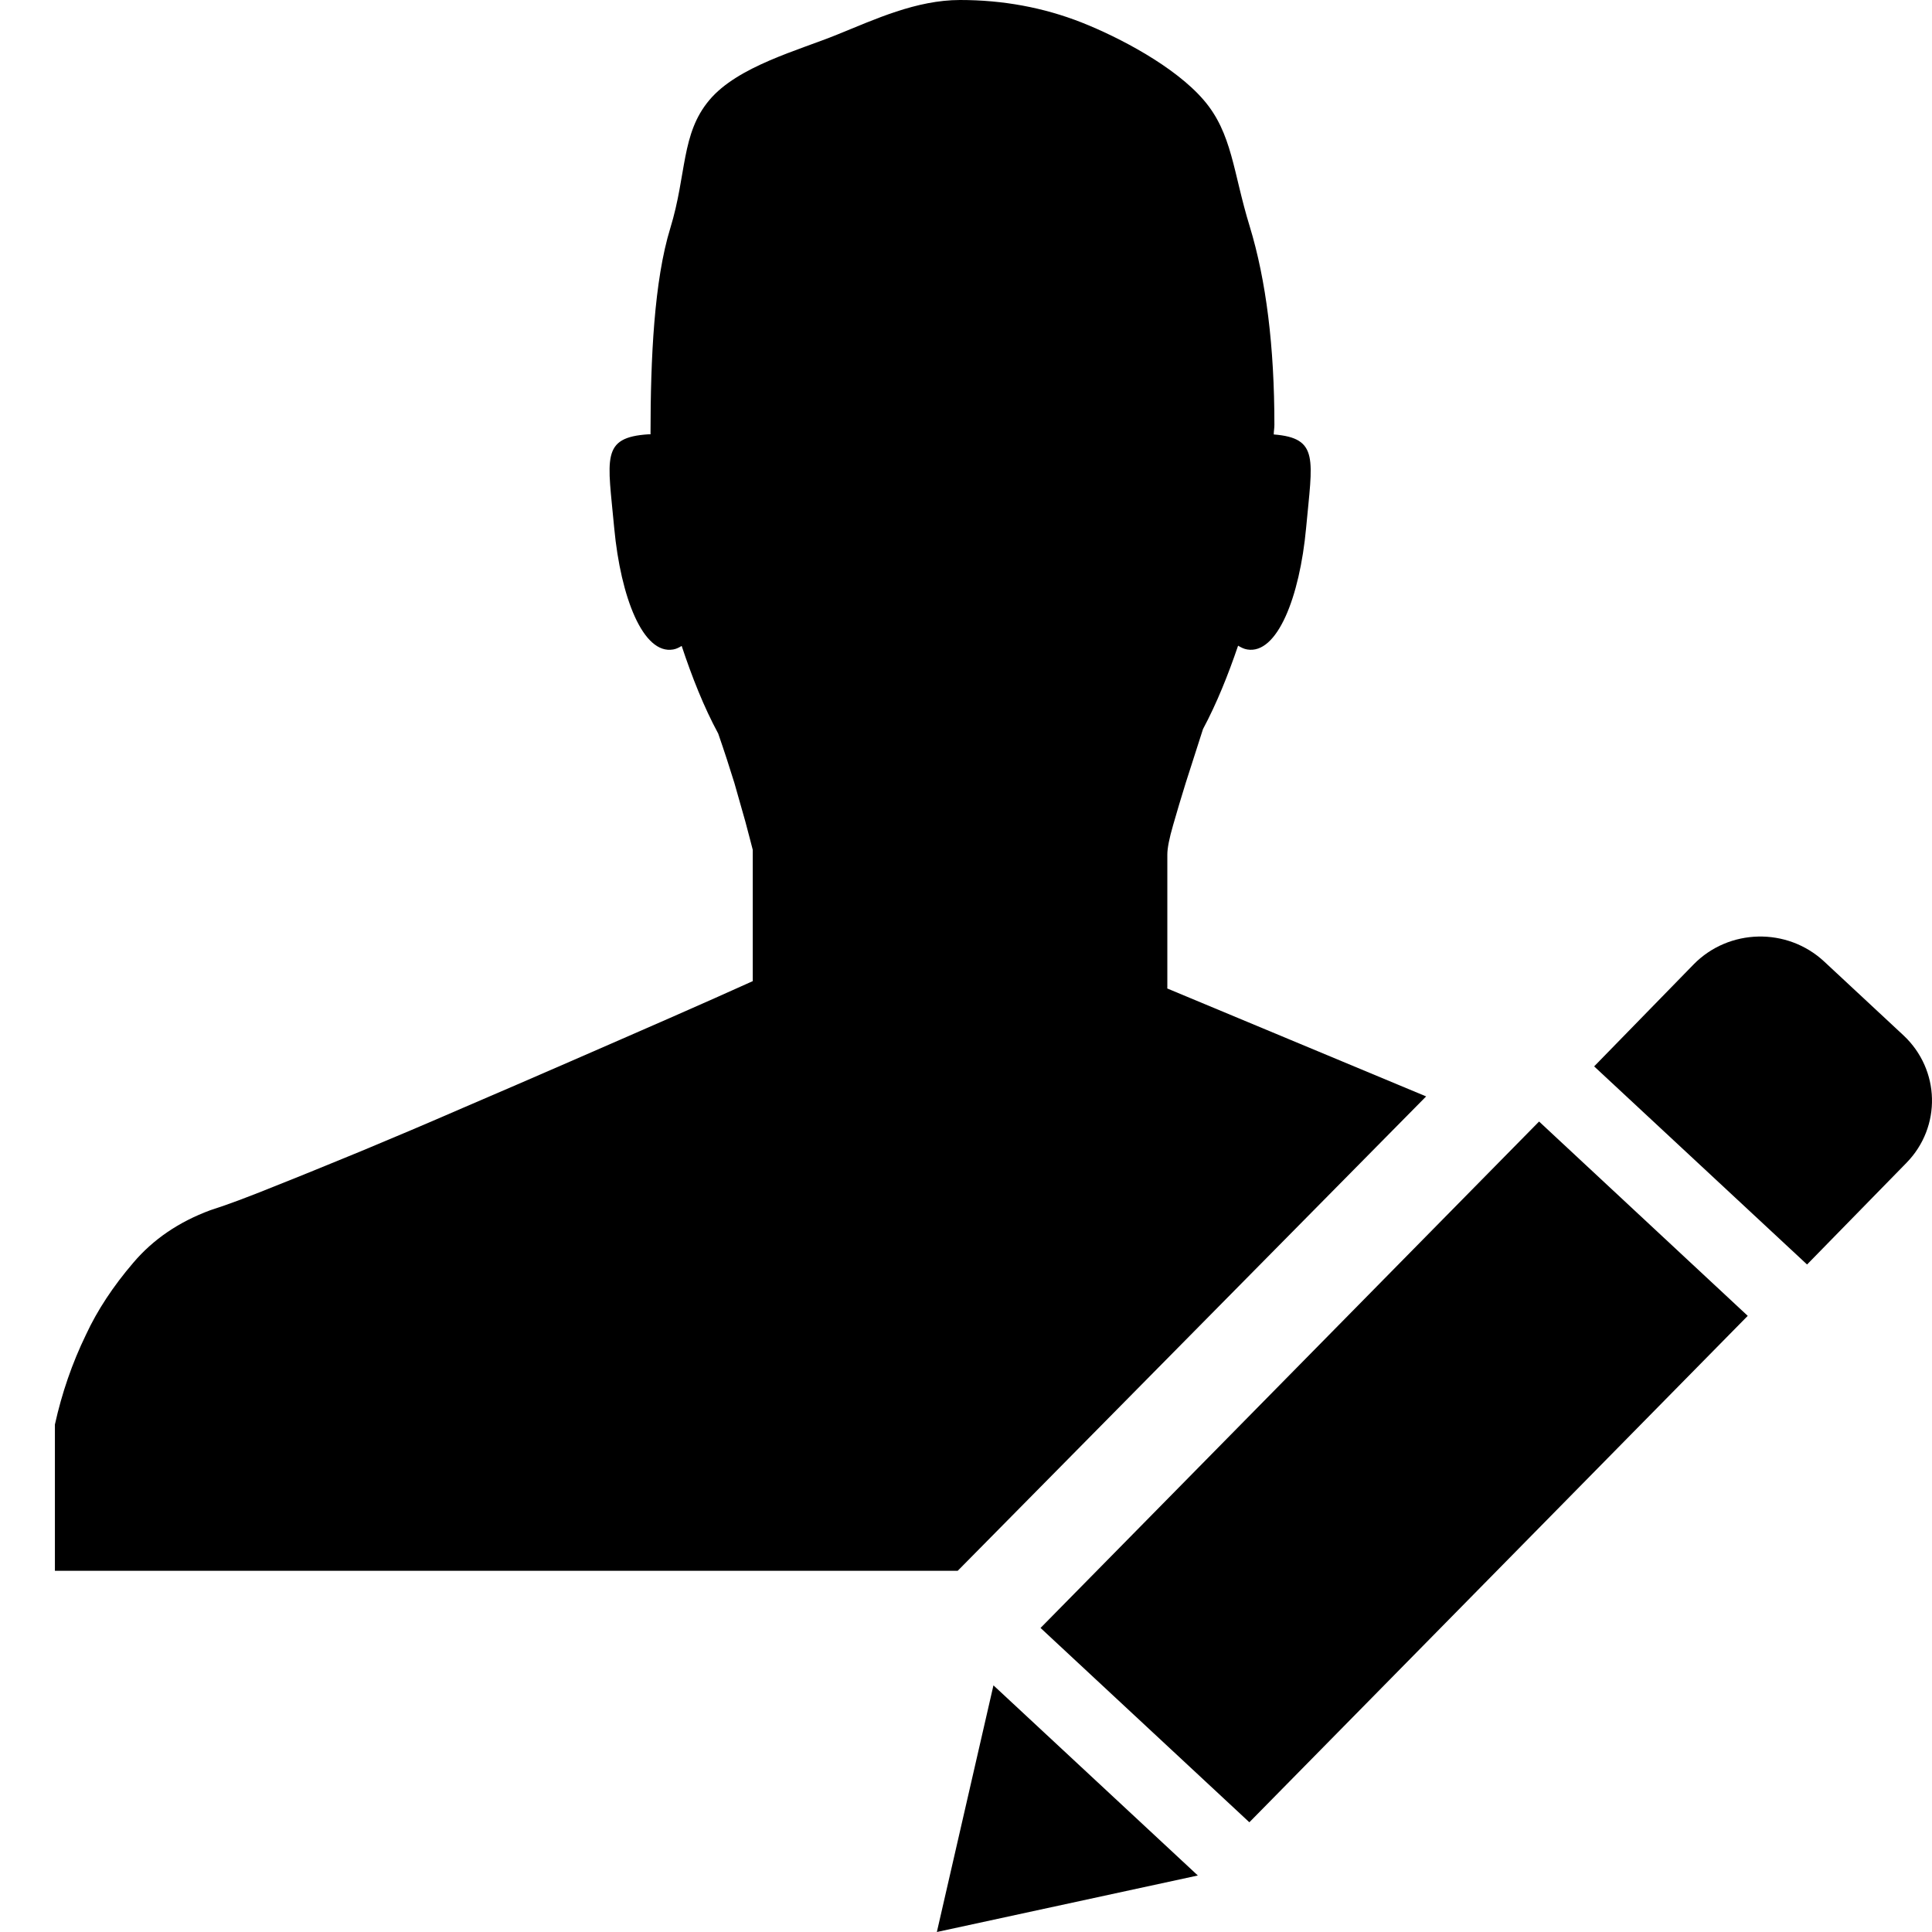
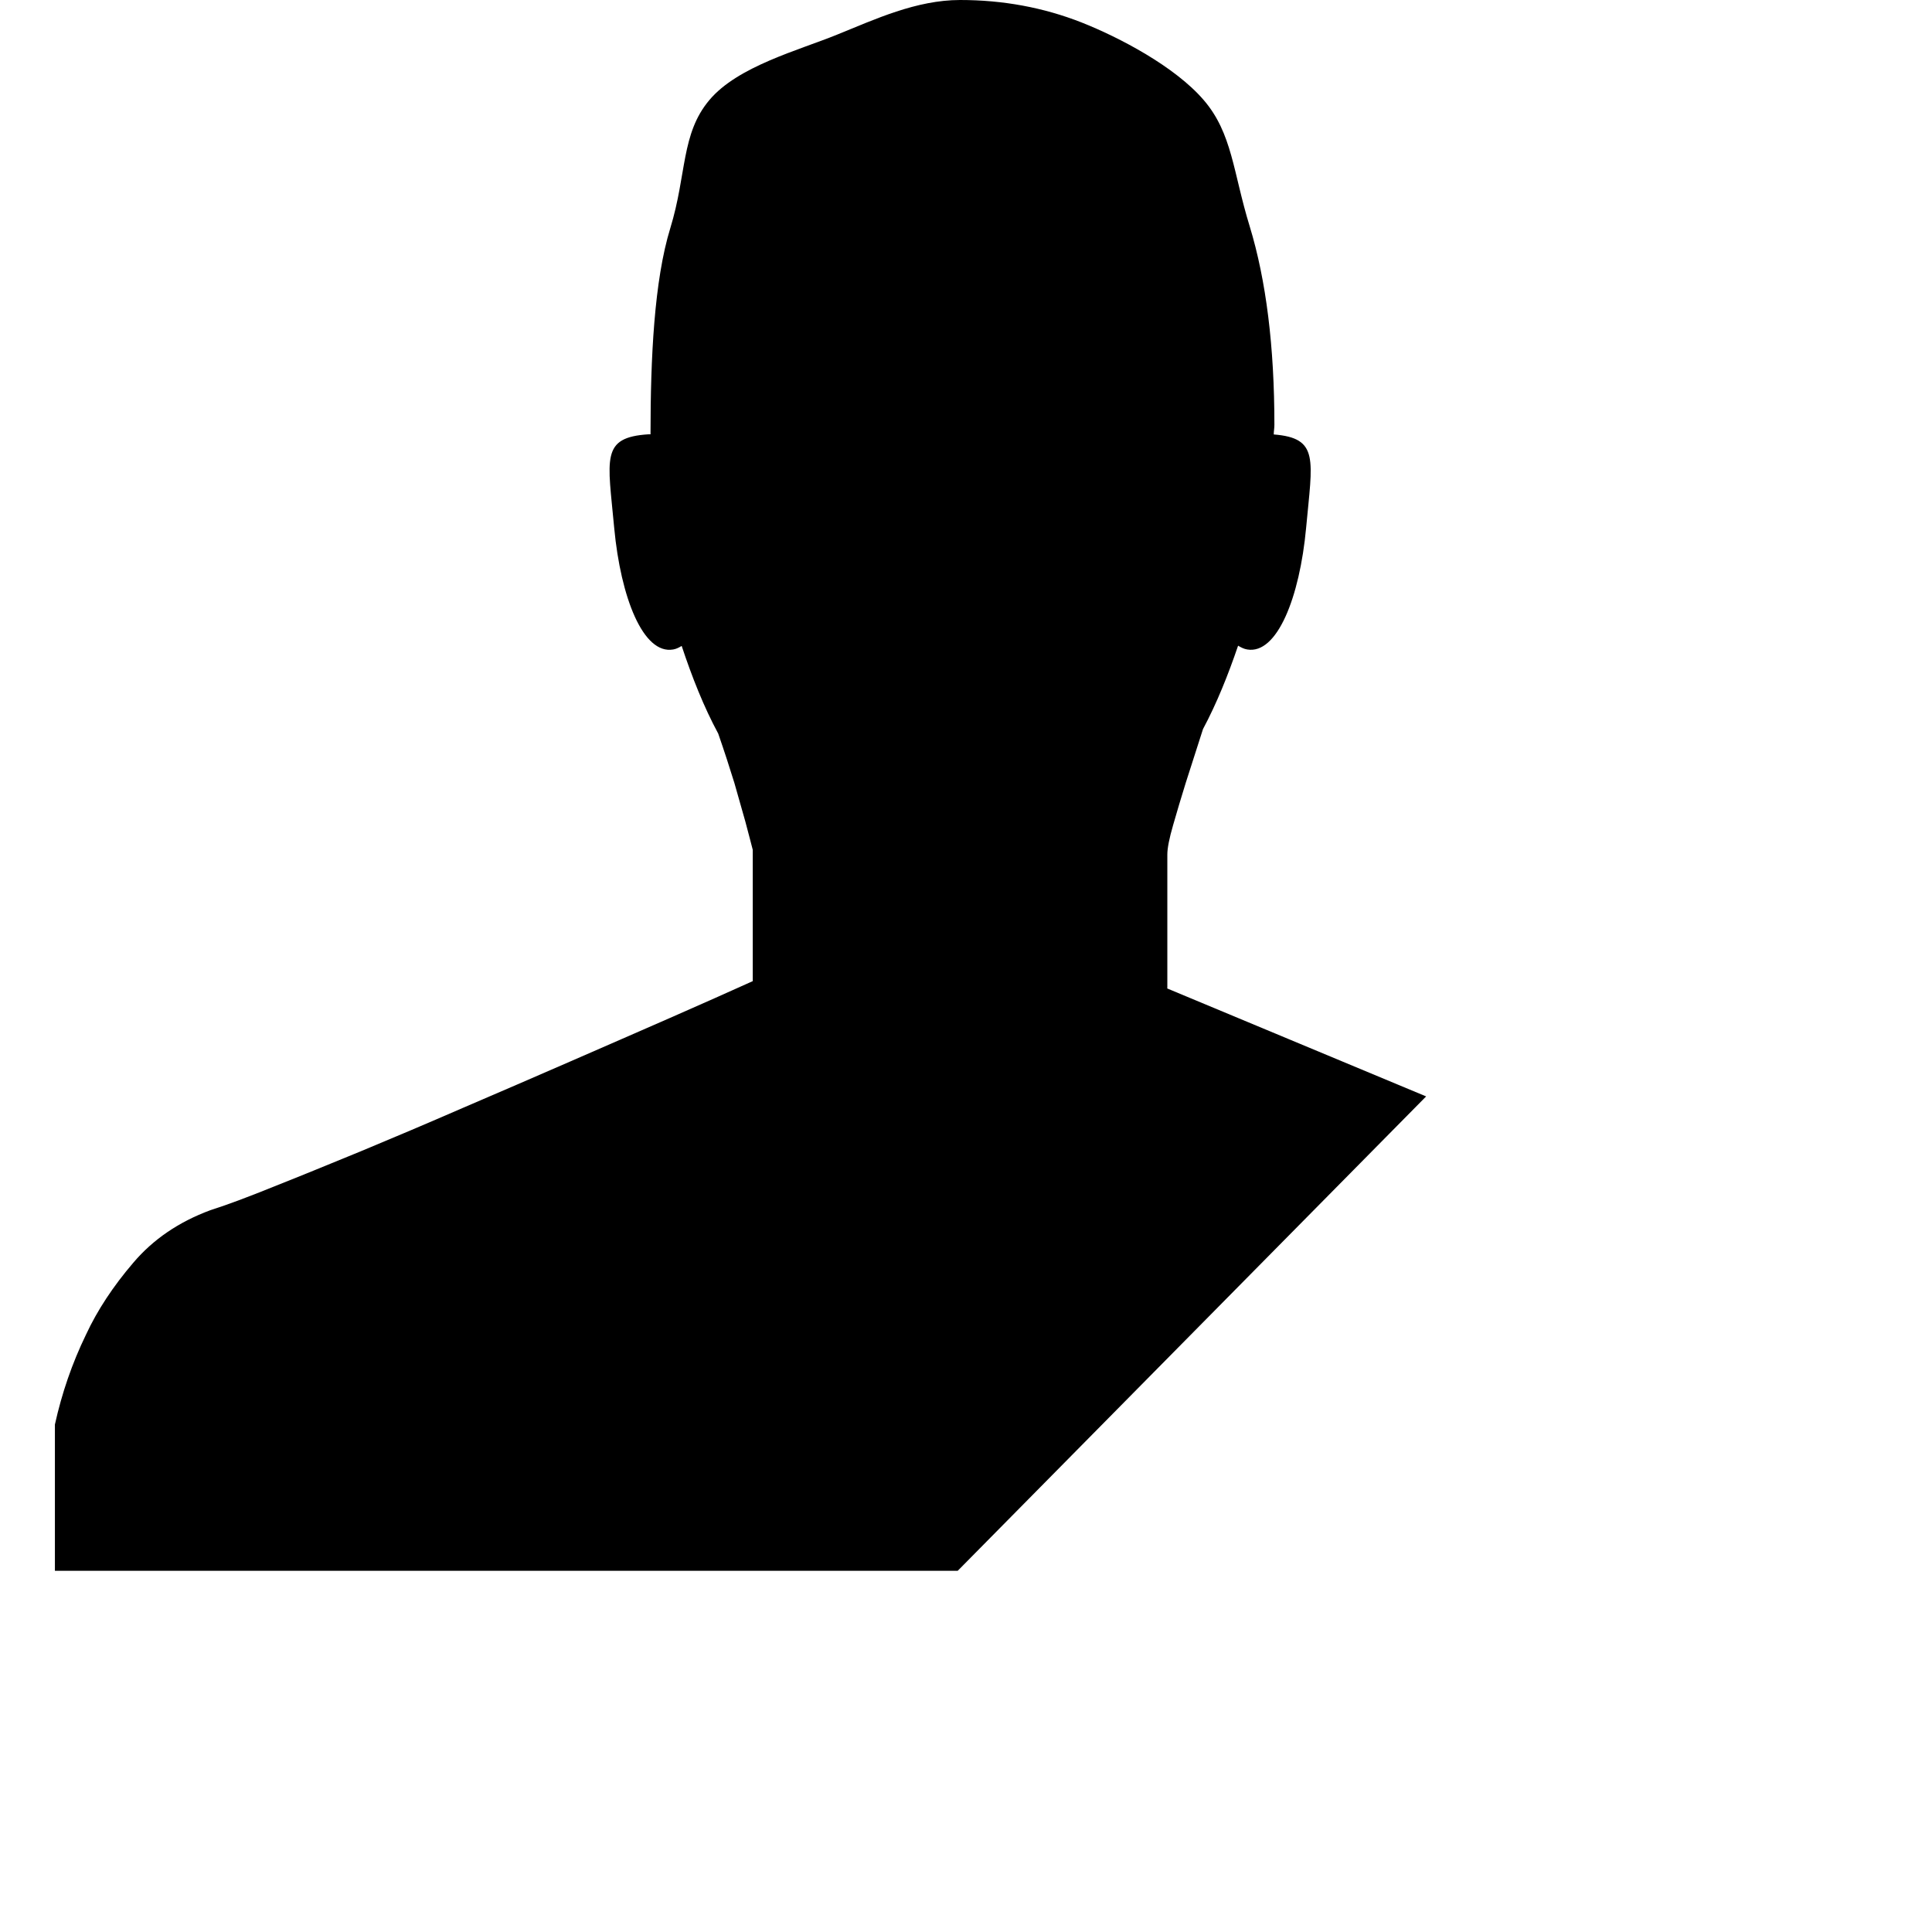
<svg xmlns="http://www.w3.org/2000/svg" version="1.2" x="0px" y="0px" width="24px" height="24px" viewBox="0 0 24 24">
-   <path d="M12.926,20.223l2.594,2.414l6.191-6.291l-2.592-2.414L12.926,20.223z M23.644,12.86l-0.984-0.916   c-0.461-0.428-1.184-0.41-1.621,0.036l-1.236,1.267l2.645,2.461l1.236-1.264C24.12,13.997,24.103,13.288,23.644,12.86z M11.638,24   l3.242-0.702l-2.539-2.362L11.638,24z" />
  <path d="M17.716,13.62l-3.219-1.342l0.004-0.003v-1.66c0-0.077,0.023-0.197,0.072-0.366  c0.047-0.166,0.1-0.34,0.156-0.522c0.066-0.208,0.139-0.432,0.215-0.67c0.17-0.318,0.311-0.669,0.436-1.036  c0.037,0.022,0.074,0.041,0.113,0.047c0.371,0.064,0.652-0.645,0.732-1.51c0.078-0.851,0.166-1.116-0.402-1.161  c0-0.04,0.008-0.077,0.008-0.118c0-0.973-0.102-1.796-0.307-2.468c-0.207-0.672-0.215-1.155-0.572-1.569  c-0.357-0.415-1.045-0.777-1.519-0.964C12.961,0.093,12.46,0,11.927,0c-0.545,0-1.058,0.24-1.53,0.431  C9.924,0.624,9.164,0.823,8.812,1.243c-0.353,0.419-0.28,0.922-0.485,1.59C8.126,3.486,8.081,4.45,8.081,5.395  c-0.009,0-0.016,0-0.024,0C7.458,5.433,7.551,5.694,7.63,6.56c0.081,0.864,0.36,1.574,0.733,1.508  C8.4,8.062,8.435,8.044,8.468,8.024c0.129,0.388,0.275,0.758,0.454,1.089c0.076,0.219,0.143,0.426,0.201,0.614  c0.047,0.163,0.092,0.322,0.136,0.479c0.041,0.16,0.074,0.275,0.092,0.351v1.631c-0.295,0.134-0.637,0.285-1.03,0.458  c-0.391,0.172-0.805,0.351-1.246,0.544c-0.436,0.19-0.878,0.381-1.321,0.571C5.31,13.954,4.888,14.133,4.486,14.3  c-0.4,0.164-0.762,0.313-1.086,0.441c-0.324,0.131-0.586,0.229-0.788,0.293c-0.391,0.145-0.709,0.361-0.957,0.653  c-0.248,0.29-0.445,0.587-0.587,0.893c-0.172,0.354-0.3,0.727-0.386,1.116v1.817h11.215L17.716,13.62z" />
</svg>